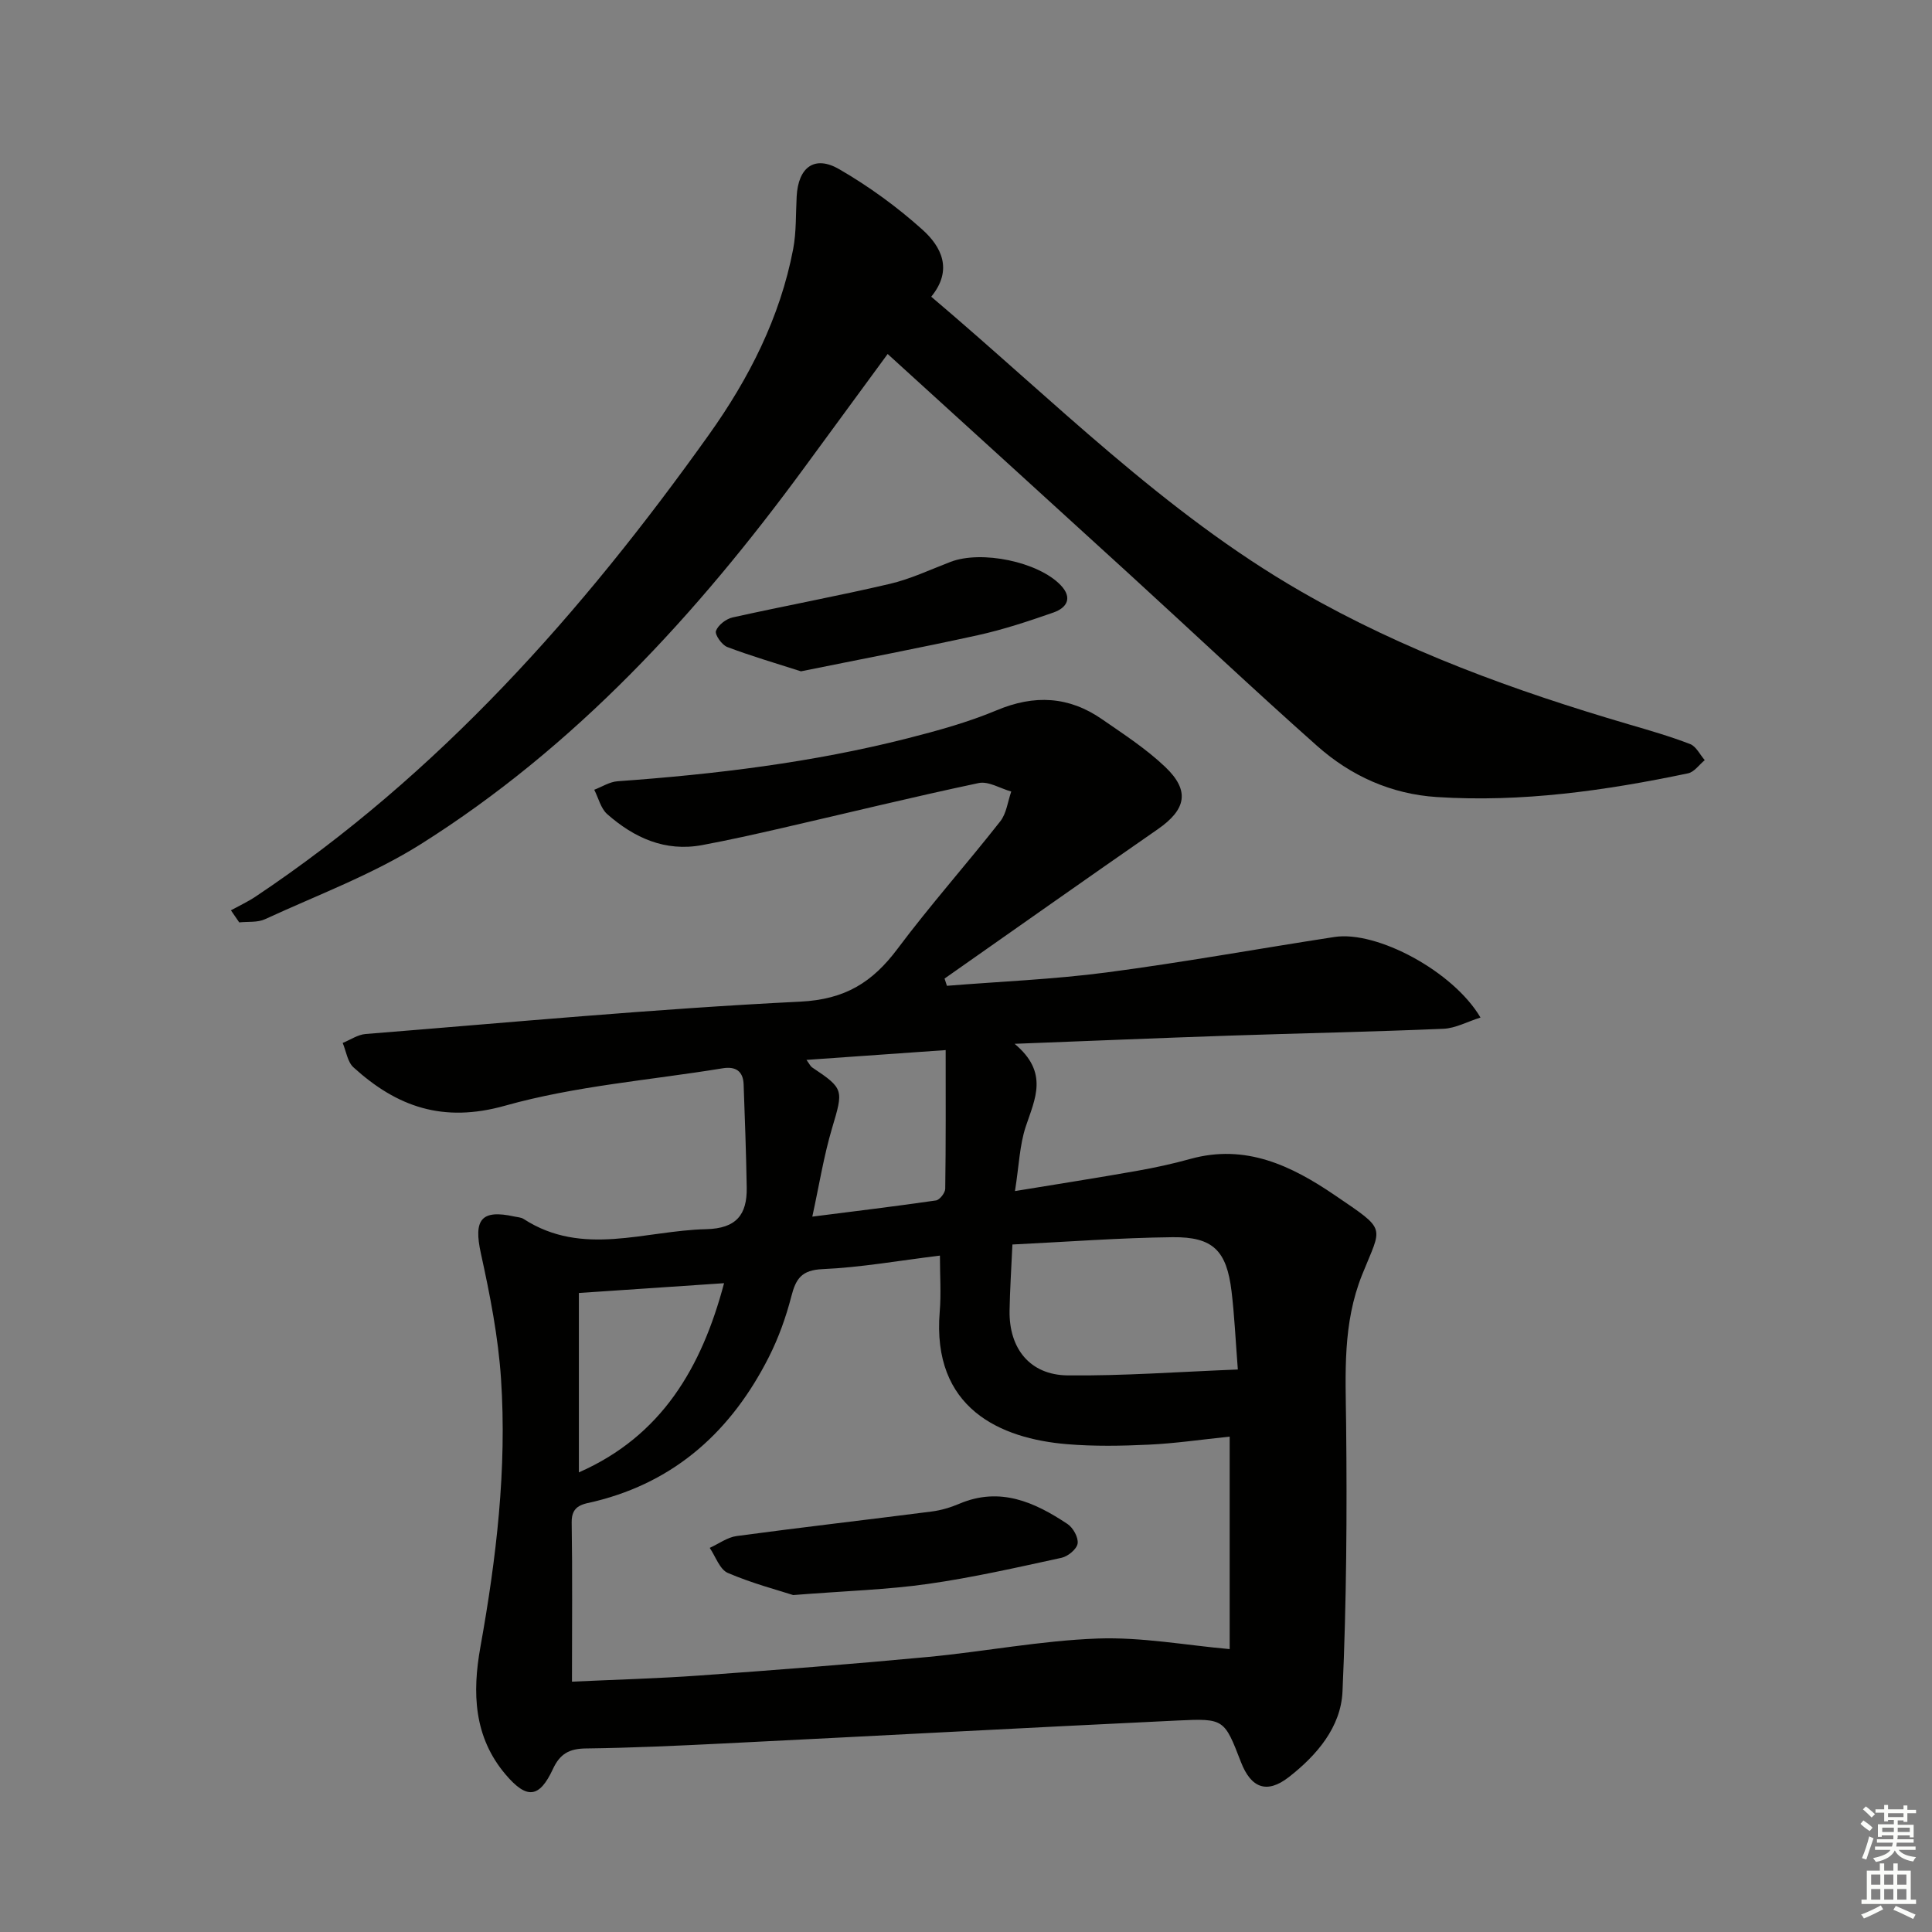
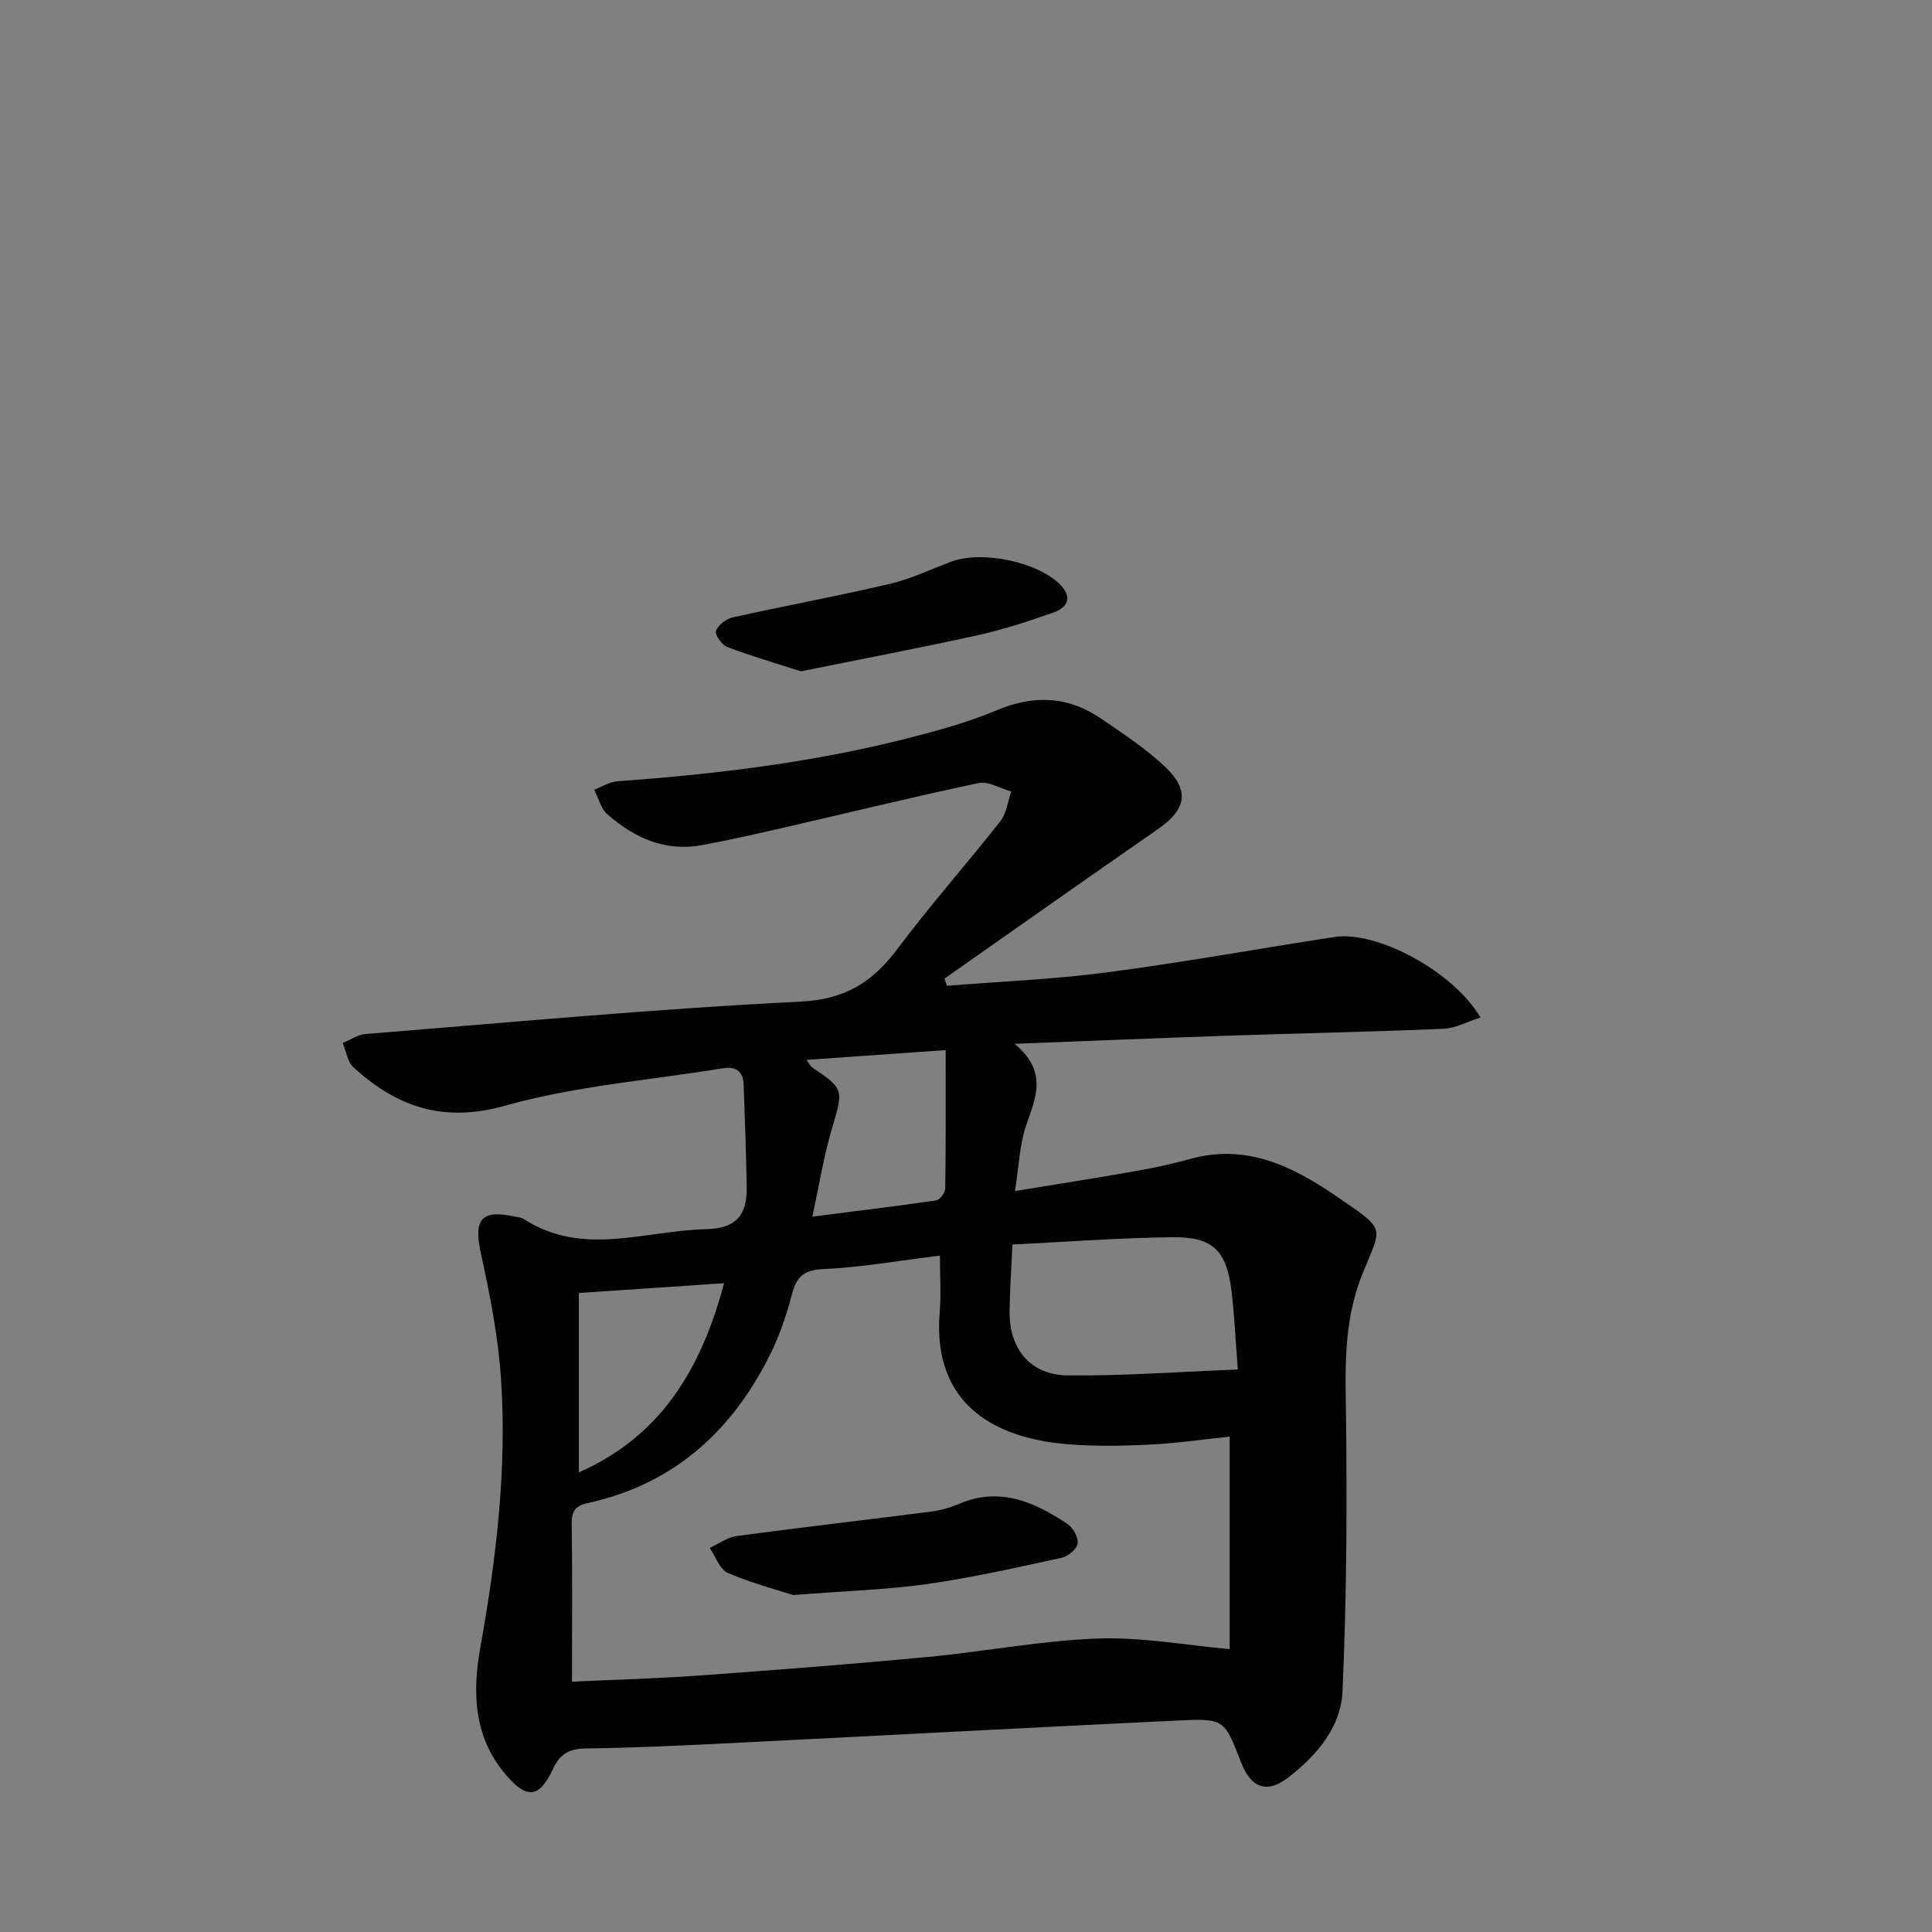
<svg xmlns="http://www.w3.org/2000/svg" enable-background="new 0 0 400 400" viewBox="0 0 400 400">
  <rect x="0" y="0" width="400" height="400" fill="#808080" stroke="none" />
  <g fill="#010100">
    <path d="m196.05 204.1c11.03-.89 22.11-1.33 33.07-2.77 15.77-2.07 31.45-4.92 47.18-7.34 8.75-1.34 24.57 7.08 30.22 16.68-2.74.86-5.19 2.23-7.7 2.33-14.79.63-29.6.92-44.4 1.42-14.21.48-28.42 1.08-44.36 1.69 7.15 5.95 4.21 11.41 2.31 17.14-1.27 3.83-1.39 8.04-2.23 13.35 8.96-1.47 17.07-2.74 25.16-4.17 3.75-.66 7.49-1.47 11.16-2.49 11.41-3.16 20.87 1.37 29.88 7.5 10.97 7.47 9.78 6.21 5.67 16.49-4.06 10.14-3.43 20.4-3.31 30.89.2 18.46.08 36.95-.75 55.4-.33 7.37-5.33 13.2-11.1 17.7-4.54 3.54-7.83 2.3-9.92-3.09-3.44-8.88-3.45-9.08-13.05-8.62-31.39 1.5-62.77 3.2-94.16 4.76-9.47.47-18.95.91-28.43 1.03-3.42.04-5.35 1.09-6.82 4.27-2.82 6.06-5.42 6.25-9.75 1.17-6.68-7.83-6.95-17.04-5.26-26.44 3.3-18.39 5.51-36.88 4.27-55.54-.58-8.71-2.29-17.4-4.17-25.96-1.54-6.99.04-9.15 6.95-7.63.65.14 1.39.17 1.91.51 12.22 7.91 25.1 2.39 37.77 2.11 6.27-.14 8.5-3.01 8.41-8.61-.12-7.13-.38-14.26-.64-21.38-.1-2.76-1.69-3.76-4.34-3.32-15.05 2.46-30.46 3.64-45.05 7.74-12.85 3.62-22.39.24-31.38-7.93-1.25-1.13-1.52-3.35-2.24-5.06 1.58-.64 3.12-1.72 4.74-1.85 29.99-2.4 59.96-5.22 90-6.7 9.29-.46 14.93-4 20.11-10.91 6.77-9.05 14.31-17.53 21.3-26.43 1.29-1.64 1.54-4.09 2.27-6.16-2.26-.63-4.7-2.18-6.74-1.76-13.62 2.88-27.15 6.2-40.73 9.32-5.49 1.26-11 2.5-16.54 3.53-7.66 1.42-14.07-1.51-19.64-6.41-1.34-1.18-1.81-3.34-2.69-5.05 1.61-.61 3.19-1.65 4.84-1.76 20.24-1.45 40.34-3.88 60.04-8.89 6.25-1.59 12.53-3.33 18.46-5.81 7.78-3.27 14.92-2.9 21.78 1.85 4.5 3.11 9.16 6.14 13.09 9.88 5.19 4.94 4.34 8.83-1.56 12.92-14.76 10.23-29.42 20.59-44.12 30.9.14.48.31.99.49 1.5zm-77.63 144.07c8.97-.42 17.74-.65 26.48-1.28 15.74-1.13 31.47-2.35 47.18-3.83 11.74-1.11 23.41-3.39 35.16-3.82 9.11-.33 18.3 1.39 27.35 2.19 0-14.01 0-29.04 0-43.99-5.85.6-11.28 1.41-16.73 1.66-5.64.27-11.34.37-16.96-.1-13.79-1.15-28.01-7.39-26.34-27.44.31-3.71.04-7.47.04-11.6-8.51 1.04-16.38 2.45-24.3 2.8-4.33.19-5.52 1.97-6.46 5.63-1.11 4.31-2.65 8.61-4.66 12.58-7.65 15.1-19.15 25.72-35.97 29.87-2.35.58-4.91.65-4.85 4.35.17 10.66.06 21.31.06 32.98zm91.19-90.51c-.23 5.09-.52 9.38-.59 13.67-.14 7.87 4.22 13.35 12.03 13.43 11.5.12 23-.74 35.23-1.22-.49-6.33-.71-11.27-1.3-16.17-1.01-8.42-3.81-11.31-12.19-11.22-10.92.12-21.83.96-33.18 1.51zm-42.64-38.22c.65.89.84 1.34 1.18 1.56 6.62 4.41 6.47 4.66 4.13 12.54-1.73 5.81-2.68 11.84-4.1 18.35 8.93-1.14 17.28-2.14 25.6-3.35.77-.11 1.91-1.57 1.92-2.42.14-9.45.09-18.9.09-28.71-9.67.67-19 1.33-28.82 2.03zm-47.12 48.26v37.14c17.13-7.53 25.42-21.69 30.06-39.17-10.1.69-19.8 1.34-30.06 2.03z" />
-     <path d="m192.8 61.43c25.31 21.42 48.2 44.71 76.58 61.04 21.29 12.25 44.25 20.57 67.75 27.47 4.3 1.26 8.62 2.5 12.79 4.11 1.25.48 2.03 2.18 3.03 3.33-1.15.94-2.17 2.46-3.46 2.73-17.14 3.59-34.42 6.04-52 4.91-9.47-.61-17.81-4.38-24.79-10.58-13.07-11.6-25.78-23.6-38.68-35.39-16.58-15.15-33.2-30.25-50.24-45.76-5.98 8.15-11.64 15.87-17.3 23.59-22.22 30.3-47.37 57.74-79.39 77.91-10.03 6.31-21.39 10.52-32.22 15.52-1.55.72-3.55.47-5.34.66-.57-.83-1.15-1.67-1.72-2.5 1.69-.93 3.46-1.75 5.06-2.81 37.98-25.36 67.69-58.88 93.94-95.71 8.24-11.56 14.69-24.2 17.4-38.35.68-3.56.53-7.28.73-10.92.32-6.05 3.7-8.62 8.83-5.64 6.11 3.54 11.95 7.78 17.2 12.5 3.9 3.5 6.41 8.3 1.83 13.89z" />
    <path d="m165.83 138.99c-5.31-1.71-10.36-3.17-15.27-5.04-1.11-.42-2.6-2.56-2.33-3.32.44-1.22 2.1-2.5 3.46-2.8 10.83-2.41 21.75-4.42 32.55-6.95 4.31-1.01 8.4-2.96 12.56-4.55 6.39-2.45 18.12-.04 22.78 4.8 2.54 2.64 1.33 4.7-1.49 5.69-5.15 1.8-10.36 3.53-15.68 4.7-12.1 2.66-24.29 4.98-36.58 7.47z" />
-     <path d="m164.22 330.24c-3.02-.98-8.44-2.4-13.53-4.58-1.68-.72-2.53-3.4-3.75-5.19 1.86-.84 3.65-2.19 5.58-2.45 13.45-1.81 26.93-3.35 40.39-5.08 1.95-.25 3.91-.84 5.72-1.61 8.42-3.57 15.58-.33 22.39 4.2 1.16.77 2.28 2.8 2.09 4.04-.17 1.15-1.99 2.66-3.31 2.95-9.2 2-18.41 4.1-27.72 5.42-8.35 1.19-16.84 1.43-27.86 2.3z" />
+     <path d="m164.22 330.24c-3.02-.98-8.44-2.4-13.53-4.58-1.68-.72-2.53-3.4-3.75-5.19 1.86-.84 3.65-2.19 5.58-2.45 13.45-1.81 26.93-3.35 40.39-5.08 1.95-.25 3.91-.84 5.72-1.61 8.42-3.57 15.58-.33 22.39 4.2 1.16.77 2.28 2.8 2.09 4.04-.17 1.15-1.99 2.66-3.31 2.95-9.2 2-18.41 4.1-27.72 5.42-8.35 1.19-16.84 1.43-27.86 2.3" />
  </g>
-   <path d="m385.2 377.6.6-.7c.6.4 1.3.9 1.9 1.5l-.6.7c-.8-.5-1.4-1-1.9-1.5zm.3 7.1c.6-1.4 1.1-2.9 1.5-4.5.3.1.6.3.9.4-.5 1.4-1 2.9-1.5 4.4zm.2-10.1.6-.6c.7.5 1.3 1.1 1.9 1.6l-.7.7c-.6-.6-1.2-1.2-1.8-1.7zm8.4-.8h.8v.9h1.8v.7h-1.8v1.8h-.8v-.3h-1.2v.9h3.3v2.6h-.8v-.4h-2.5c0 .3 0 .6-.1.8h3.4v.7h-3.5c0 .3-.1.6-.1.8h4v.7h-3.5c.7.9 1.9 1.3 3.6 1.5-.2.2-.4.5-.6.9-1.9-.3-3.2-1.1-3.8-2.3-.5 1.1-1.8 2-3.9 2.4-.2-.3-.4-.5-.6-.8 1.9-.4 3.1-.9 3.6-1.7h-3.2v-.7h3.5c.1-.2.1-.5.2-.8h-3.3v-.7h3.4c0-.2 0-.5 0-.8h-2.4v.3h-.8v-2.6h3.3v-.9h-1.2v.3h-.8v-1.8h-1.8v-.7h1.8v-.9h.8v.9h3.2zm-4.4 5.5h2.4c0-.3 0-.6 0-.9h-2.4zm1.2-3.1h3.2v-.8h-3.2zm4.4 2.2h-2.4v.9h2.5v-.9z" fill="#fbfcfa" />
-   <path d="m389.2 385.8h.9v1.5h1.9v-1.5h.9v1.5h2.7v6h1.1v.9h-11.3v-.9h1.1v-6h2.7zm.2 8.7.5.8c-1.2.6-2.5 1.3-4 1.9-.2-.3-.3-.6-.6-.8 1.6-.6 3-1.3 4.1-1.9zm-2-4.3h1.9v-2.1h-1.9zm0 3.1h1.9v-2.2h-1.9zm2.7-3.1h1.9v-2.1h-1.9zm0 3.1h1.9v-2.2h-1.9zm2.4 1.3c1.4.6 2.7 1.2 4.1 1.8l-.5.9c-1.5-.7-2.8-1.4-4.1-1.9zm2.2-6.5h-1.9v2.1h1.9zm-1.9 5.2h1.9v-2.2h-1.9z" fill="#fbfcfa" />
</svg>